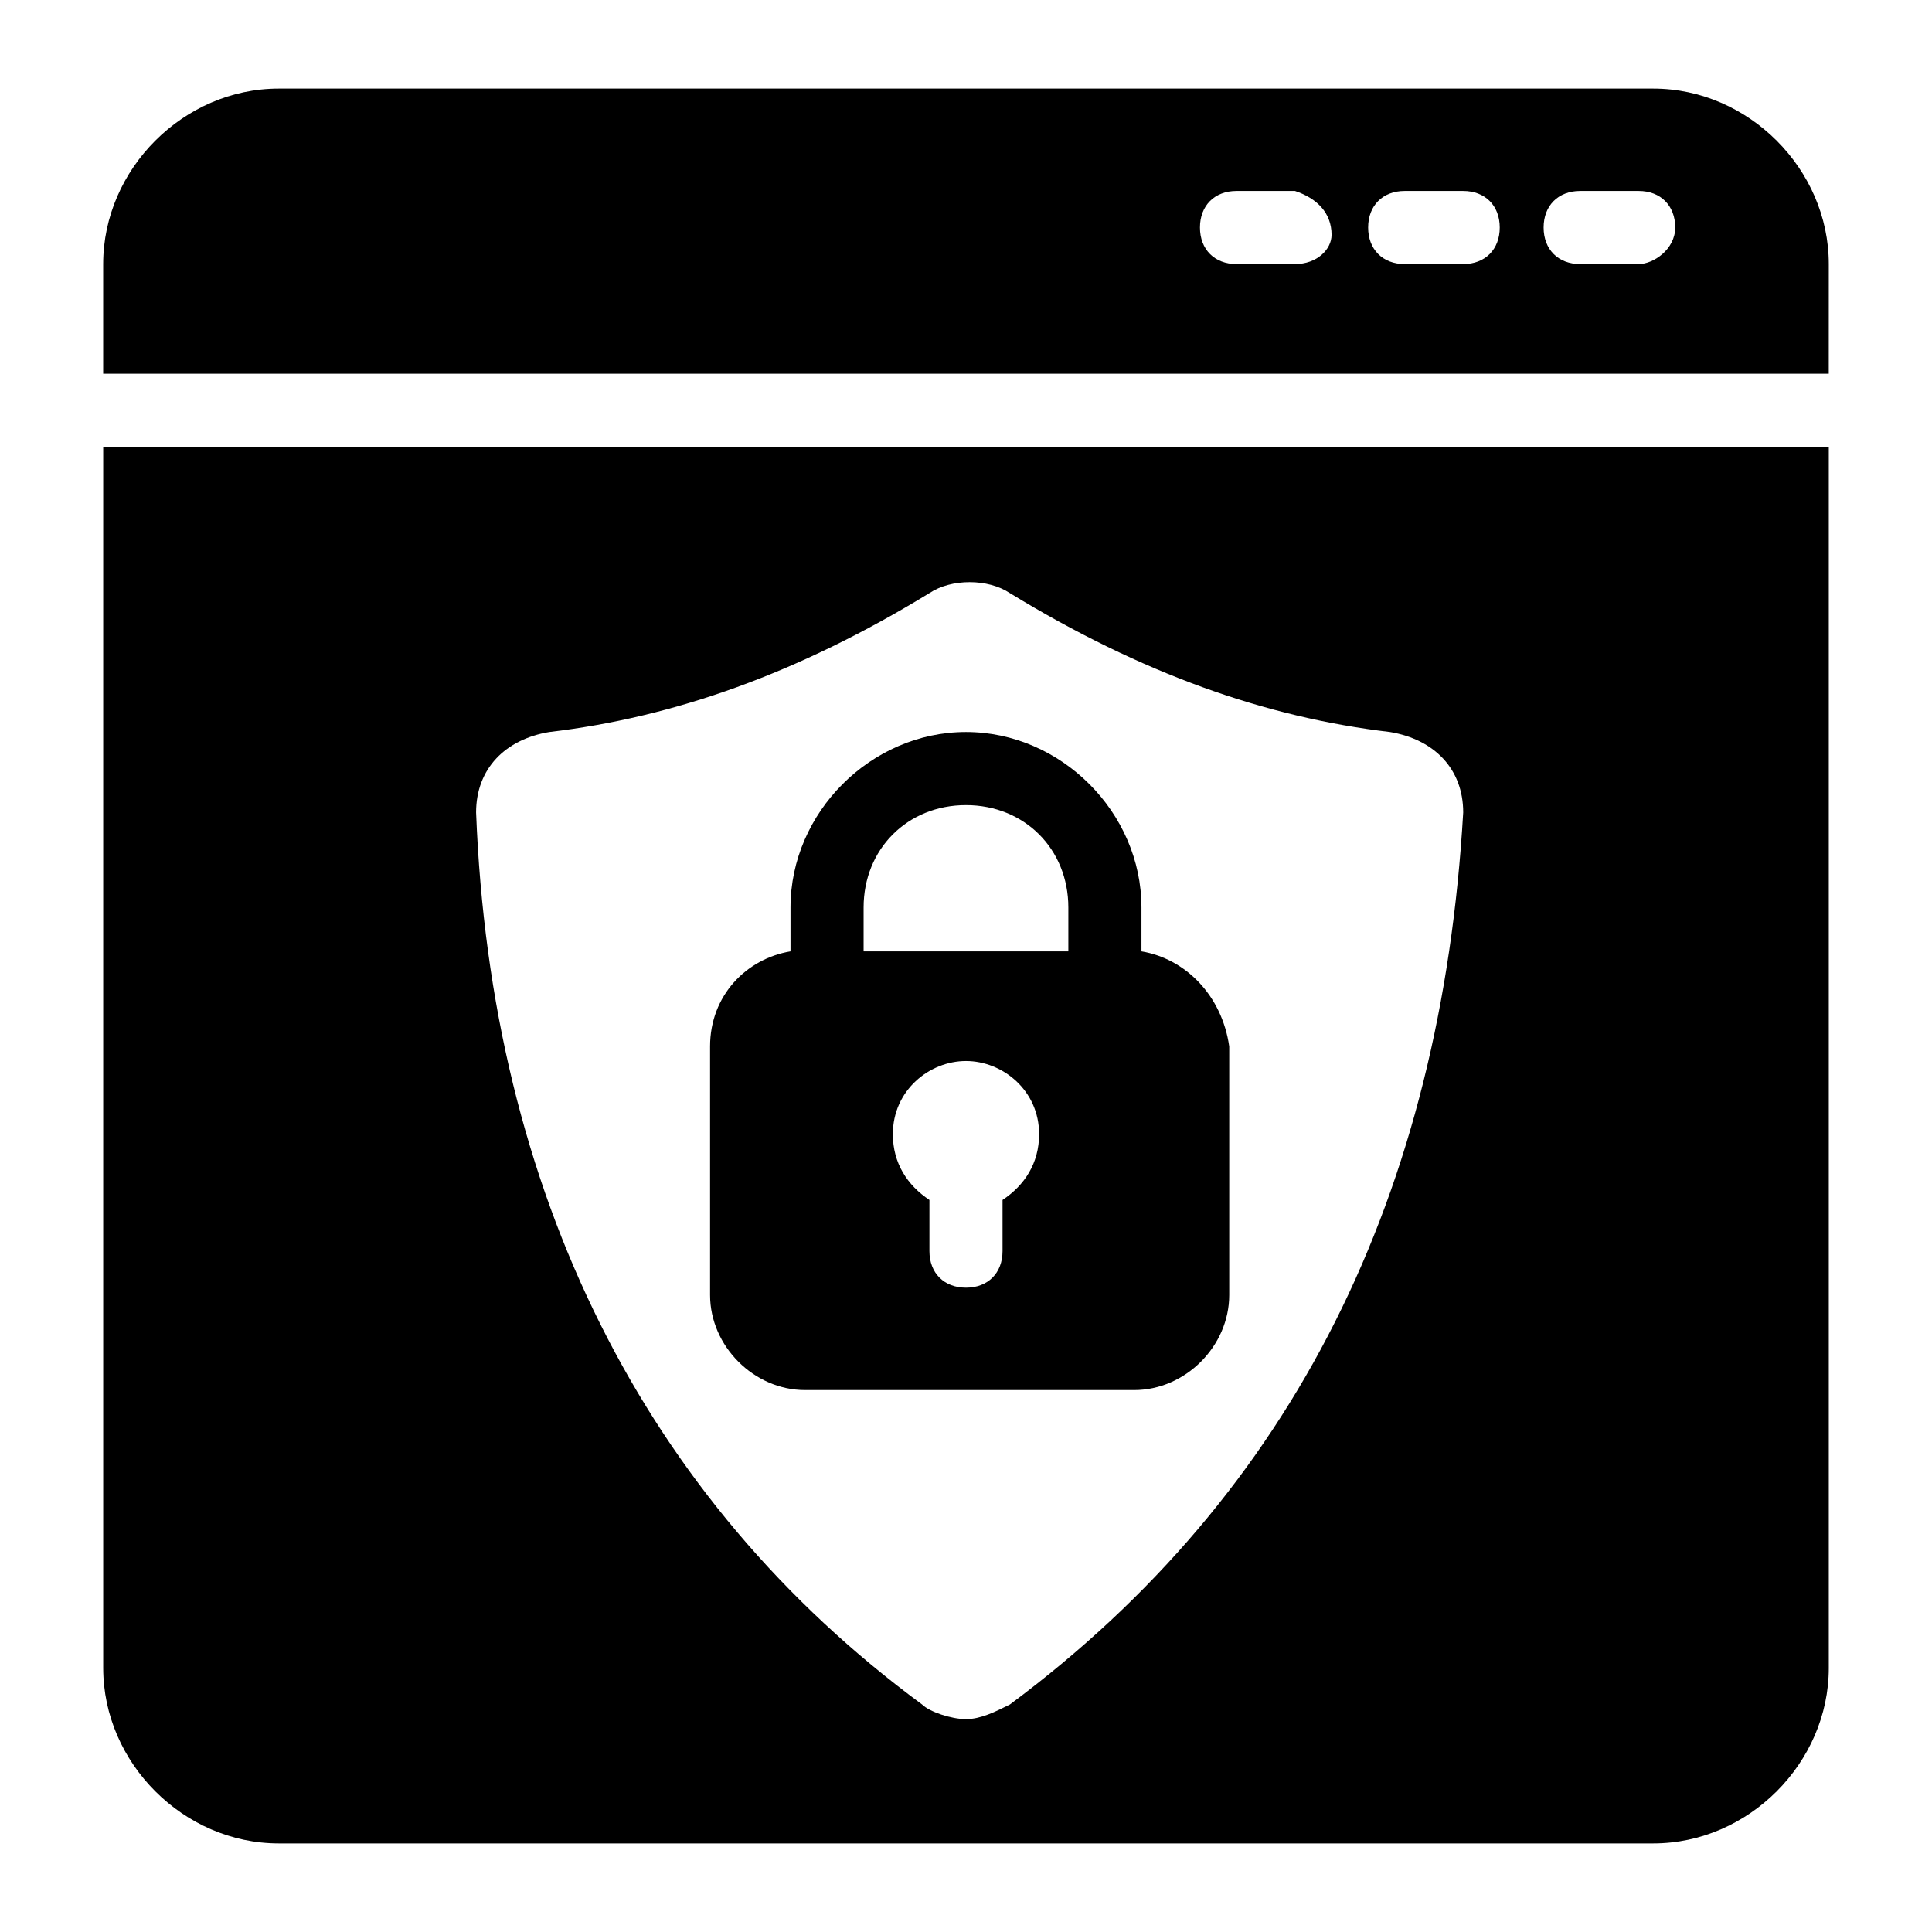
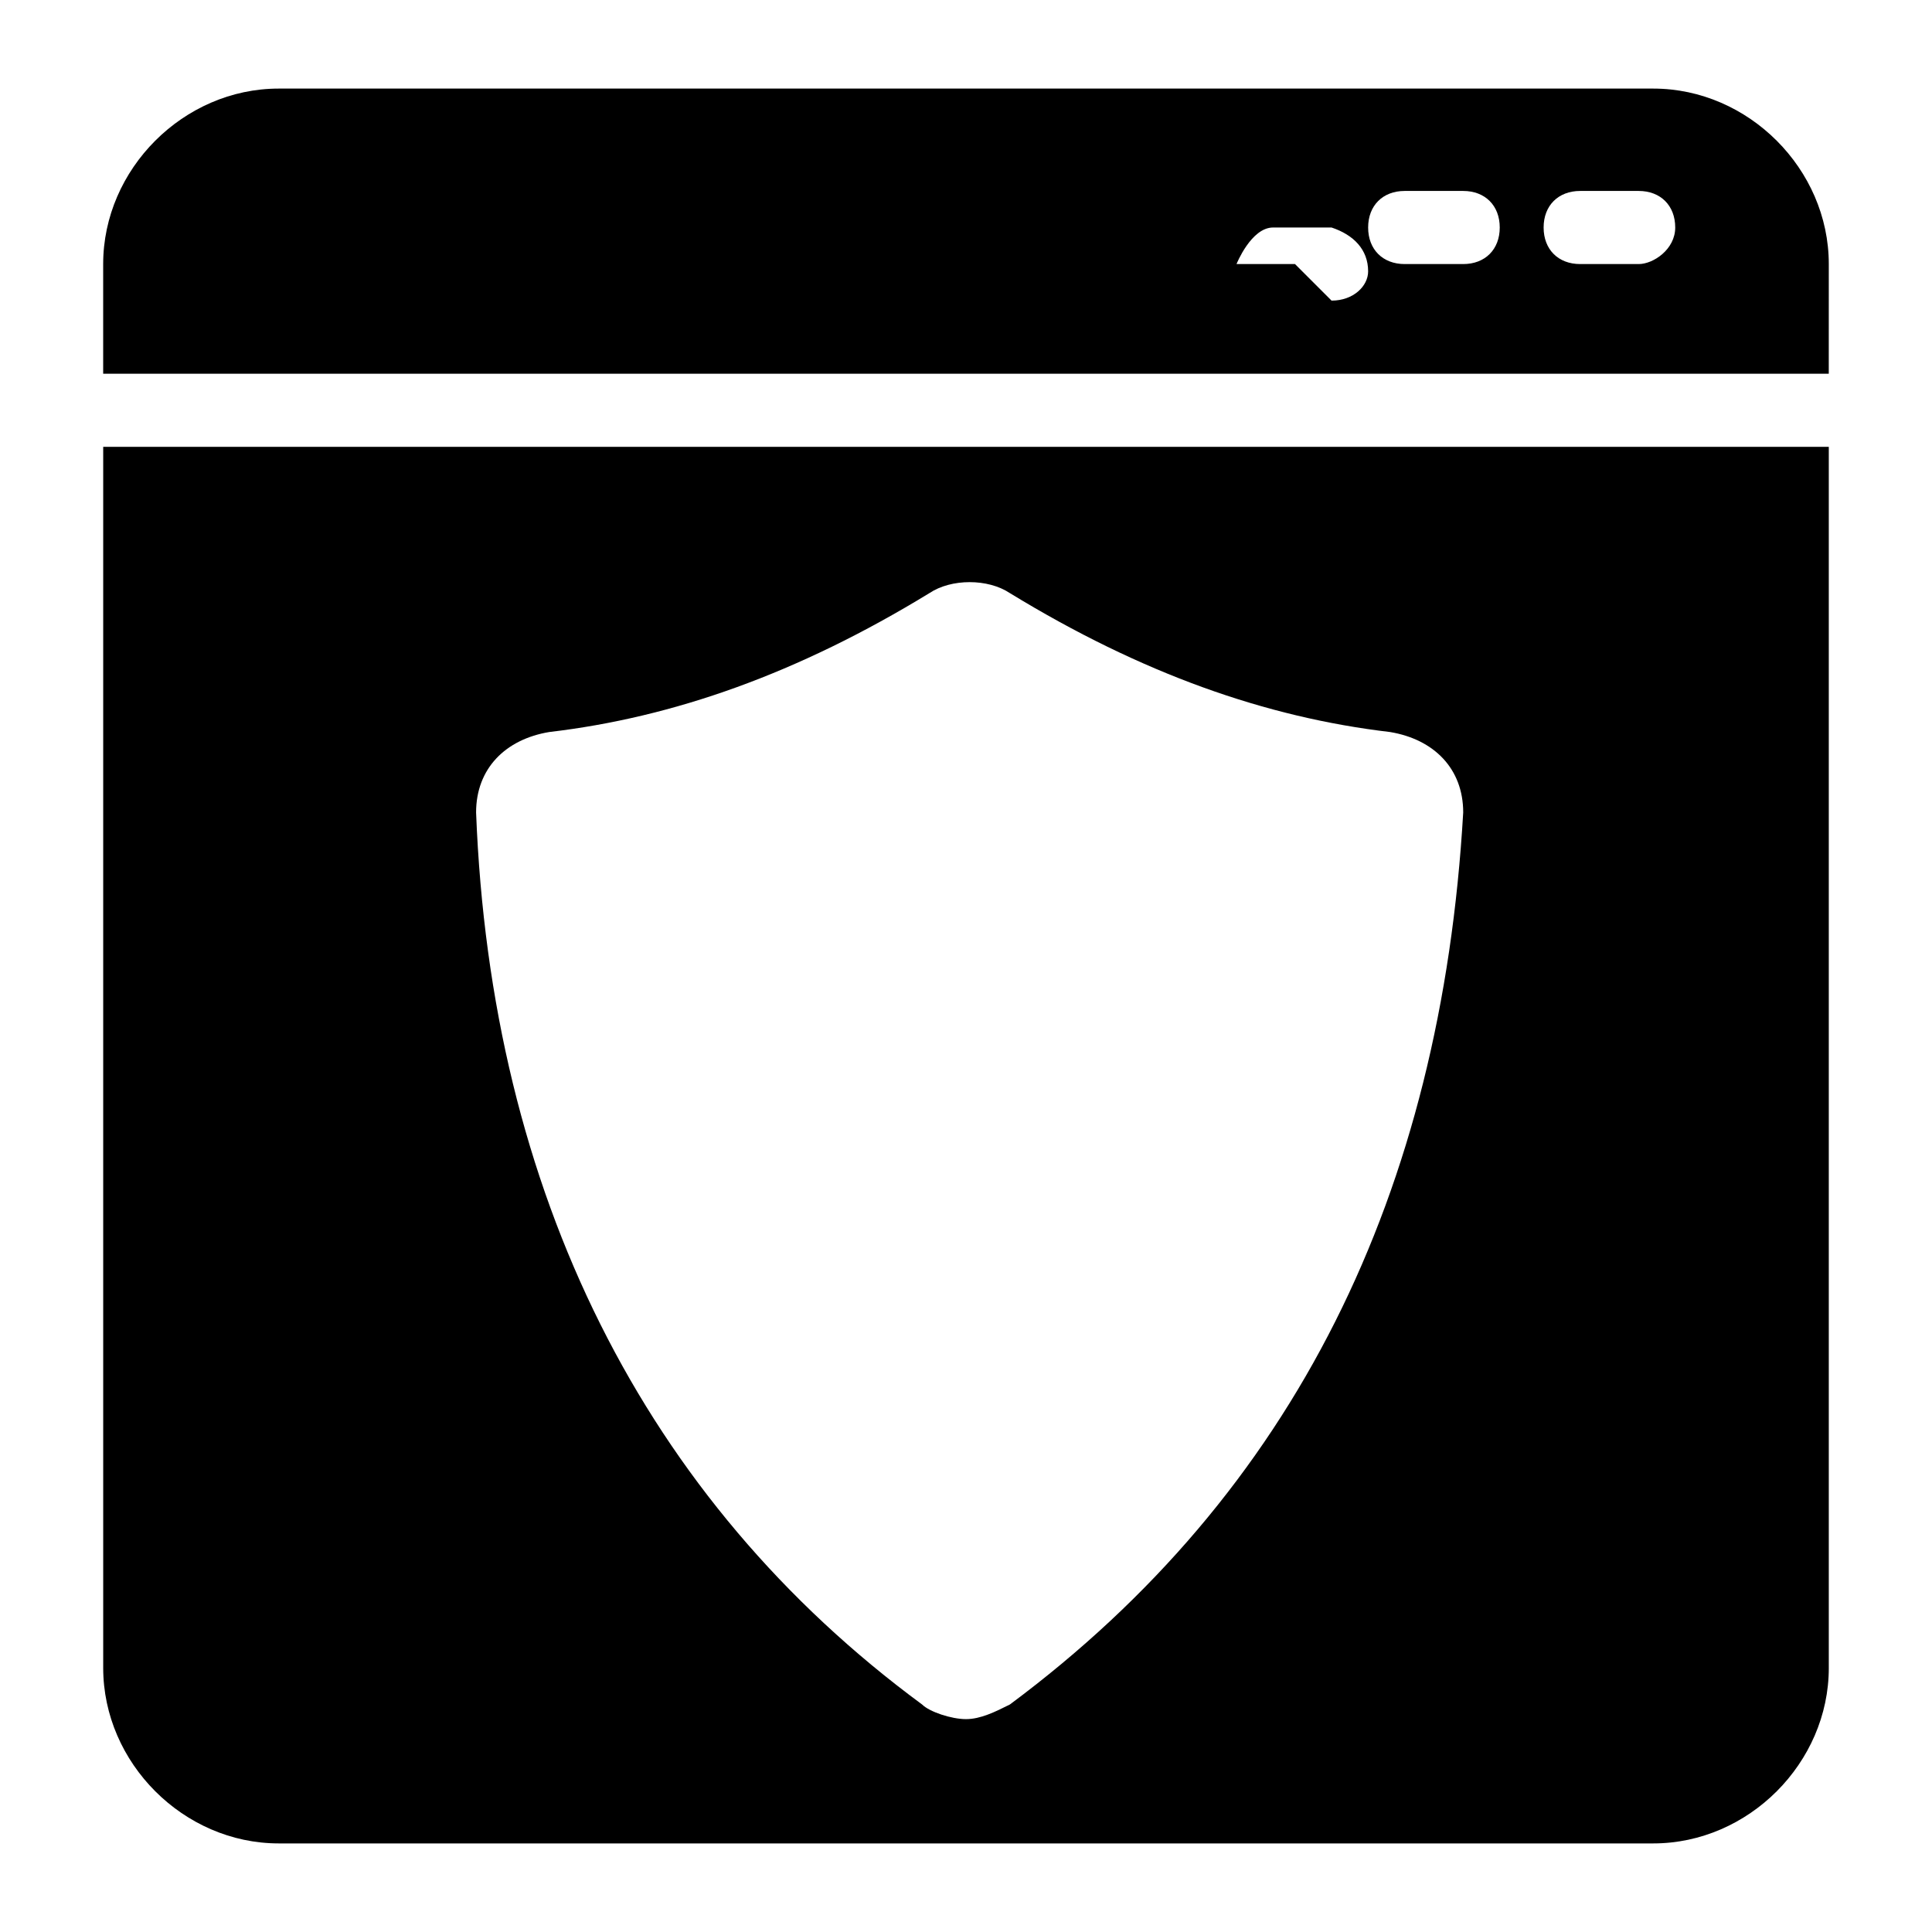
<svg xmlns="http://www.w3.org/2000/svg" fill="#000000" width="800px" height="800px" version="1.1" viewBox="144 144 512 512">
  <g>
-     <path d="m446.5 396.12v-11.625c0-25.191-21.316-46.504-46.504-46.504-25.191 0-46.504 21.316-46.504 46.504v11.625c-11.625 1.938-21.316 11.625-21.316 25.191v65.883c0 13.562 11.625 25.191 25.191 25.191h87.199c13.562 0 25.191-11.625 25.191-25.191v-65.883c-1.941-13.566-11.633-23.254-23.258-25.191zm-36.816 65.879v13.562c0 5.812-3.875 9.688-9.688 9.688s-9.688-3.875-9.688-9.688v-13.562c-5.816-3.875-9.691-9.688-9.691-17.438 0-11.625 9.688-19.379 19.379-19.379 9.688 0 19.379 7.75 19.379 19.379-0.004 7.75-3.879 13.562-9.691 17.438zm17.438-65.879h-54.258v-11.625c0-15.5 11.625-27.129 27.129-27.129 15.5 0 27.129 11.625 27.129 27.129z" />
-     <path d="m628.65 213.98c0-25.191-21.316-46.504-46.504-46.504h-364.3c-25.191 0-46.504 21.312-46.504 46.504v29.066h457.3zm-141.46 0h-15.5c-5.812 0-9.688-3.875-9.688-9.688s3.875-9.688 9.688-9.688h15.5c5.812 1.934 9.691 5.812 9.691 11.625 0 3.875-3.879 7.75-9.691 7.75zm44.57 0h-15.5c-5.812 0-9.688-3.875-9.688-9.688s3.875-9.688 9.688-9.688h15.5c5.812 0 9.688 3.875 9.688 9.688s-3.875 9.688-9.688 9.688zm46.504 0h-15.5c-5.812 0-9.688-3.875-9.688-9.688s3.875-9.688 9.688-9.688h15.5c5.812 0 9.688 3.875 9.688 9.688s-5.812 9.688-9.688 9.688z" />
+     <path d="m628.65 213.98c0-25.191-21.316-46.504-46.504-46.504h-364.3c-25.191 0-46.504 21.312-46.504 46.504v29.066h457.3zm-141.46 0h-15.5s3.875-9.688 9.688-9.688h15.5c5.812 1.934 9.691 5.812 9.691 11.625 0 3.875-3.879 7.75-9.691 7.75zm44.57 0h-15.5c-5.812 0-9.688-3.875-9.688-9.688s3.875-9.688 9.688-9.688h15.5c5.812 0 9.688 3.875 9.688 9.688s-3.875 9.688-9.688 9.688zm46.504 0h-15.5c-5.812 0-9.688-3.875-9.688-9.688s3.875-9.688 9.688-9.688h15.5c5.812 0 9.688 3.875 9.688 9.688s-5.812 9.688-9.688 9.688z" />
    <path d="m628.65 586.02v-323.6h-457.3v323.6c0 25.191 21.316 46.504 46.504 46.504h364.29c25.191 0.004 46.508-21.312 46.508-46.504zm-217.03 9.691c-3.875 1.938-7.75 3.875-11.625 3.875s-9.688-1.938-11.625-3.875c-73.633-54.258-114.32-135.64-118.2-236.4 0-11.625 7.75-19.379 19.379-21.316 32.941-3.875 65.883-15.5 100.76-36.816 5.812-3.875 15.5-3.875 21.316 0 34.879 21.316 67.82 32.941 100.76 36.816 11.625 1.938 19.379 9.688 19.379 21.316-5.82 100.76-44.574 180.21-120.14 236.4z" />
  </g>
</svg>